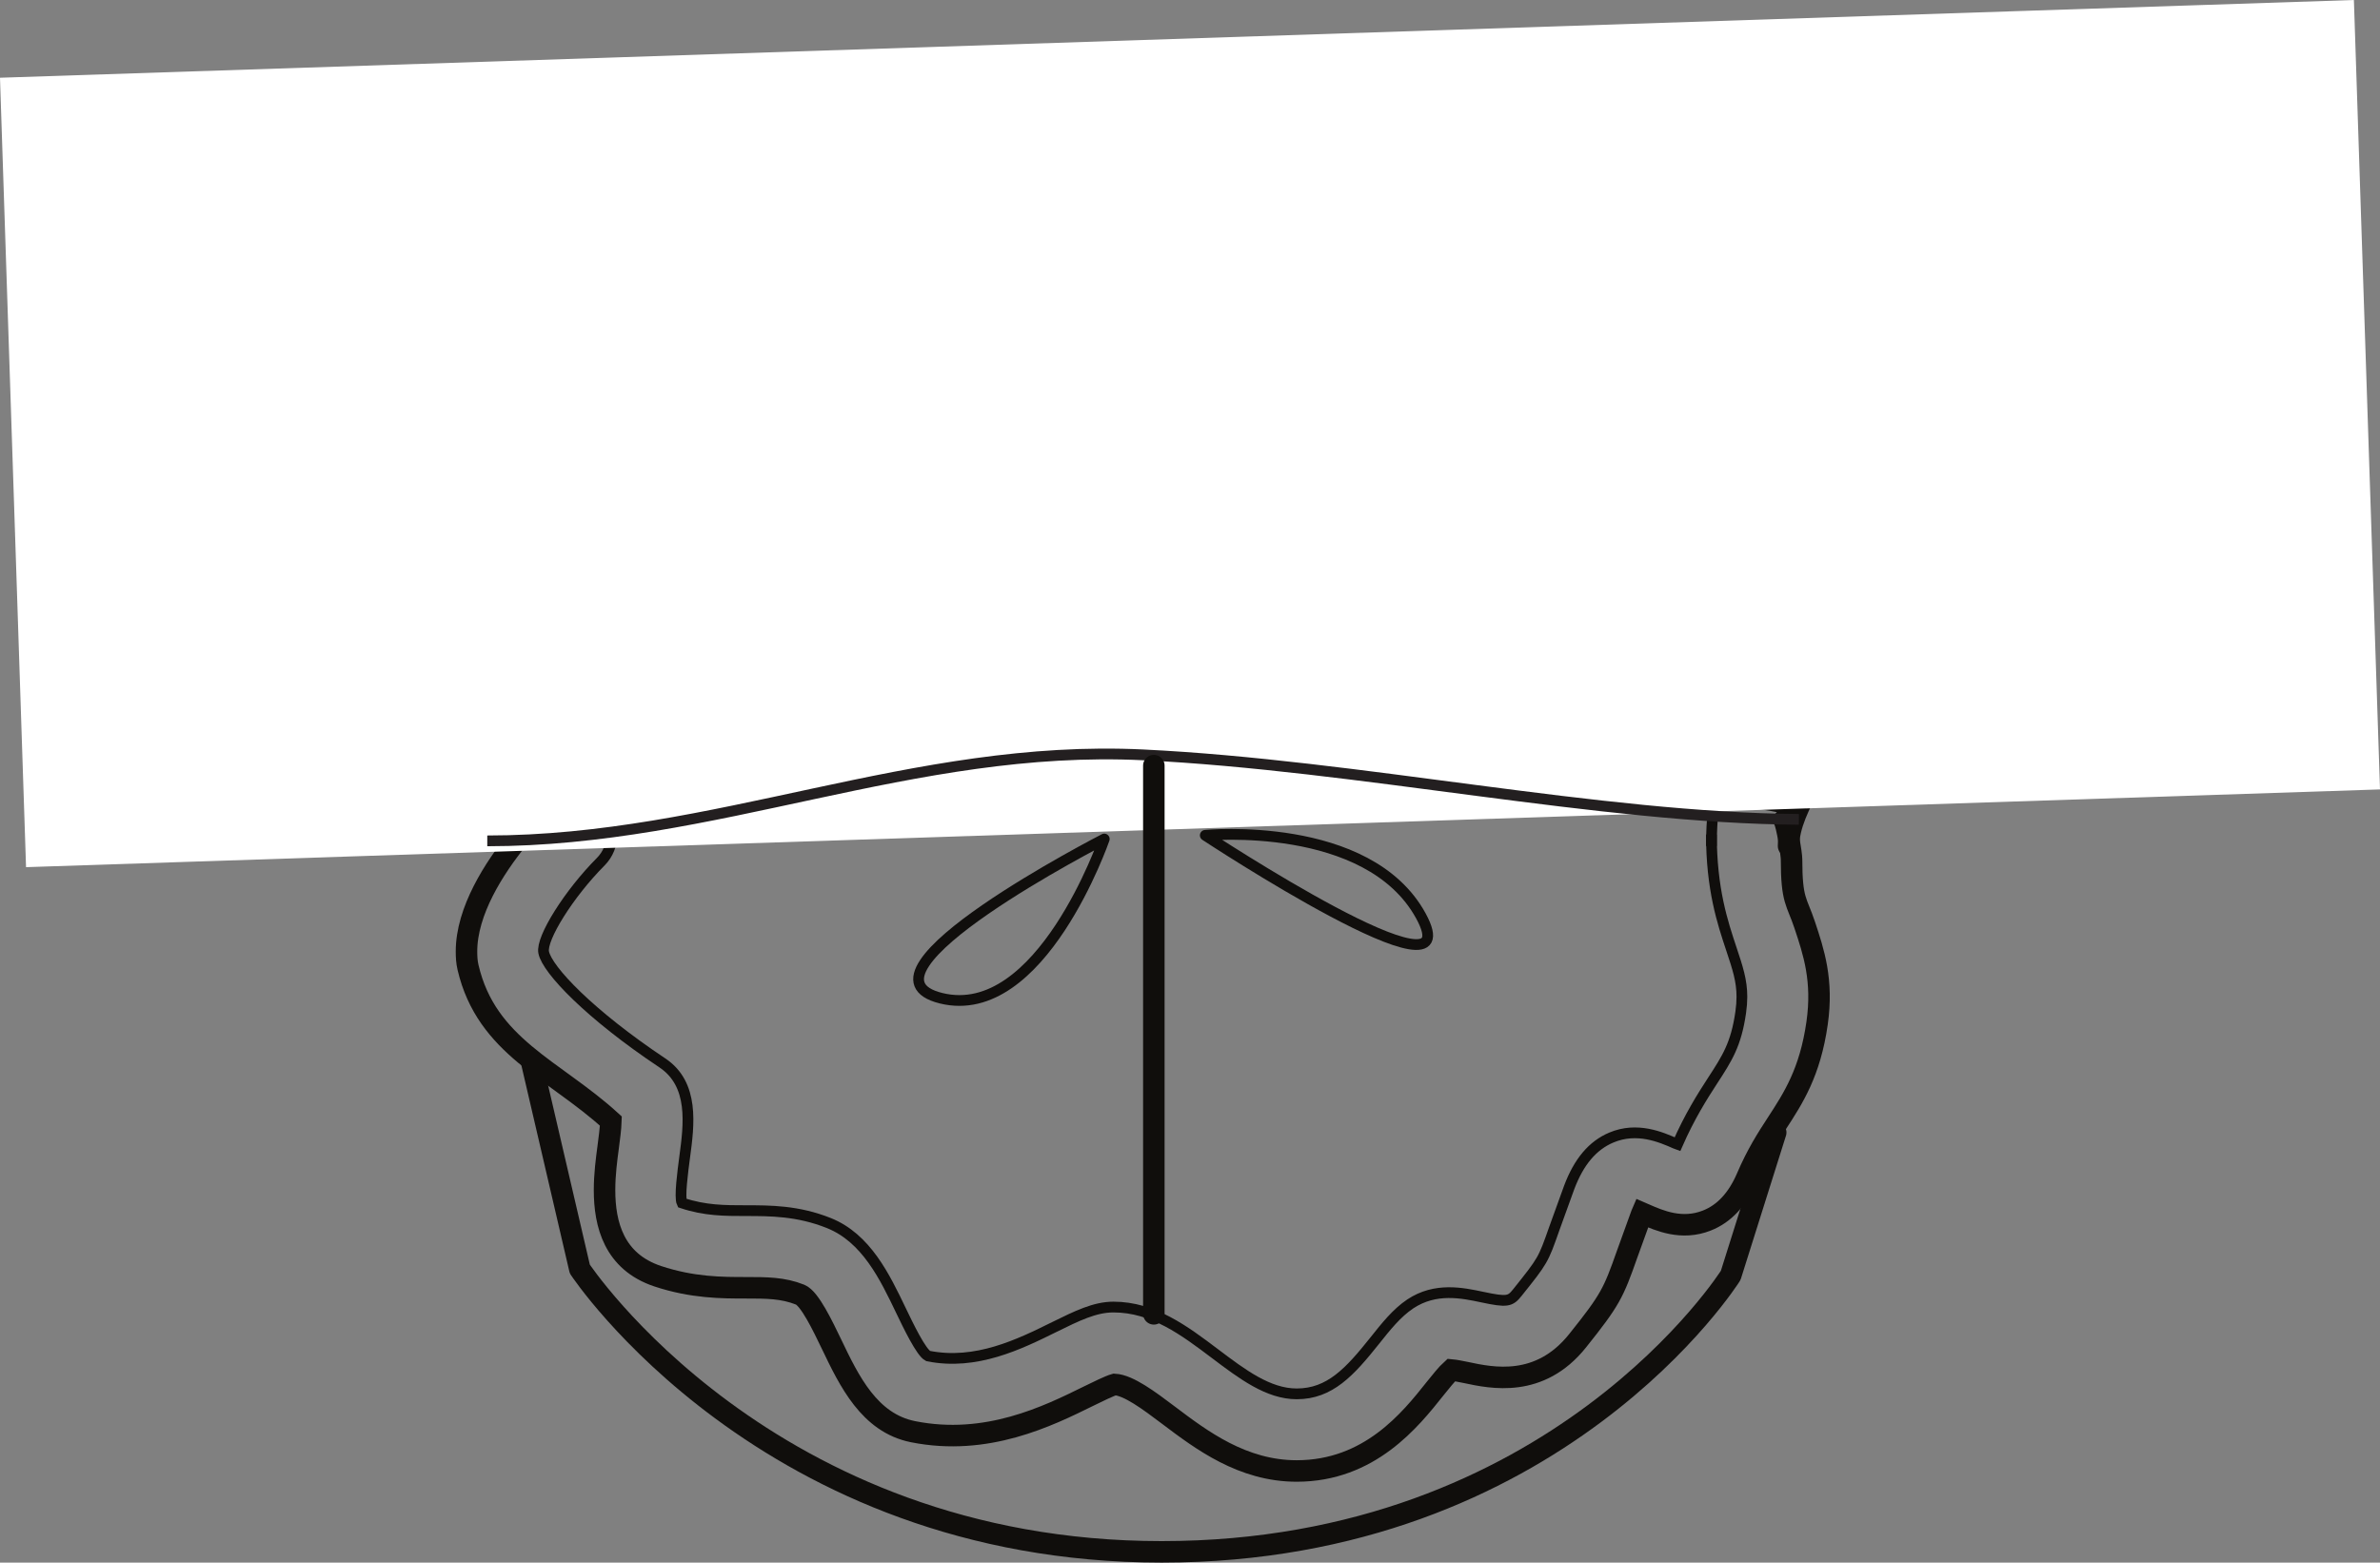
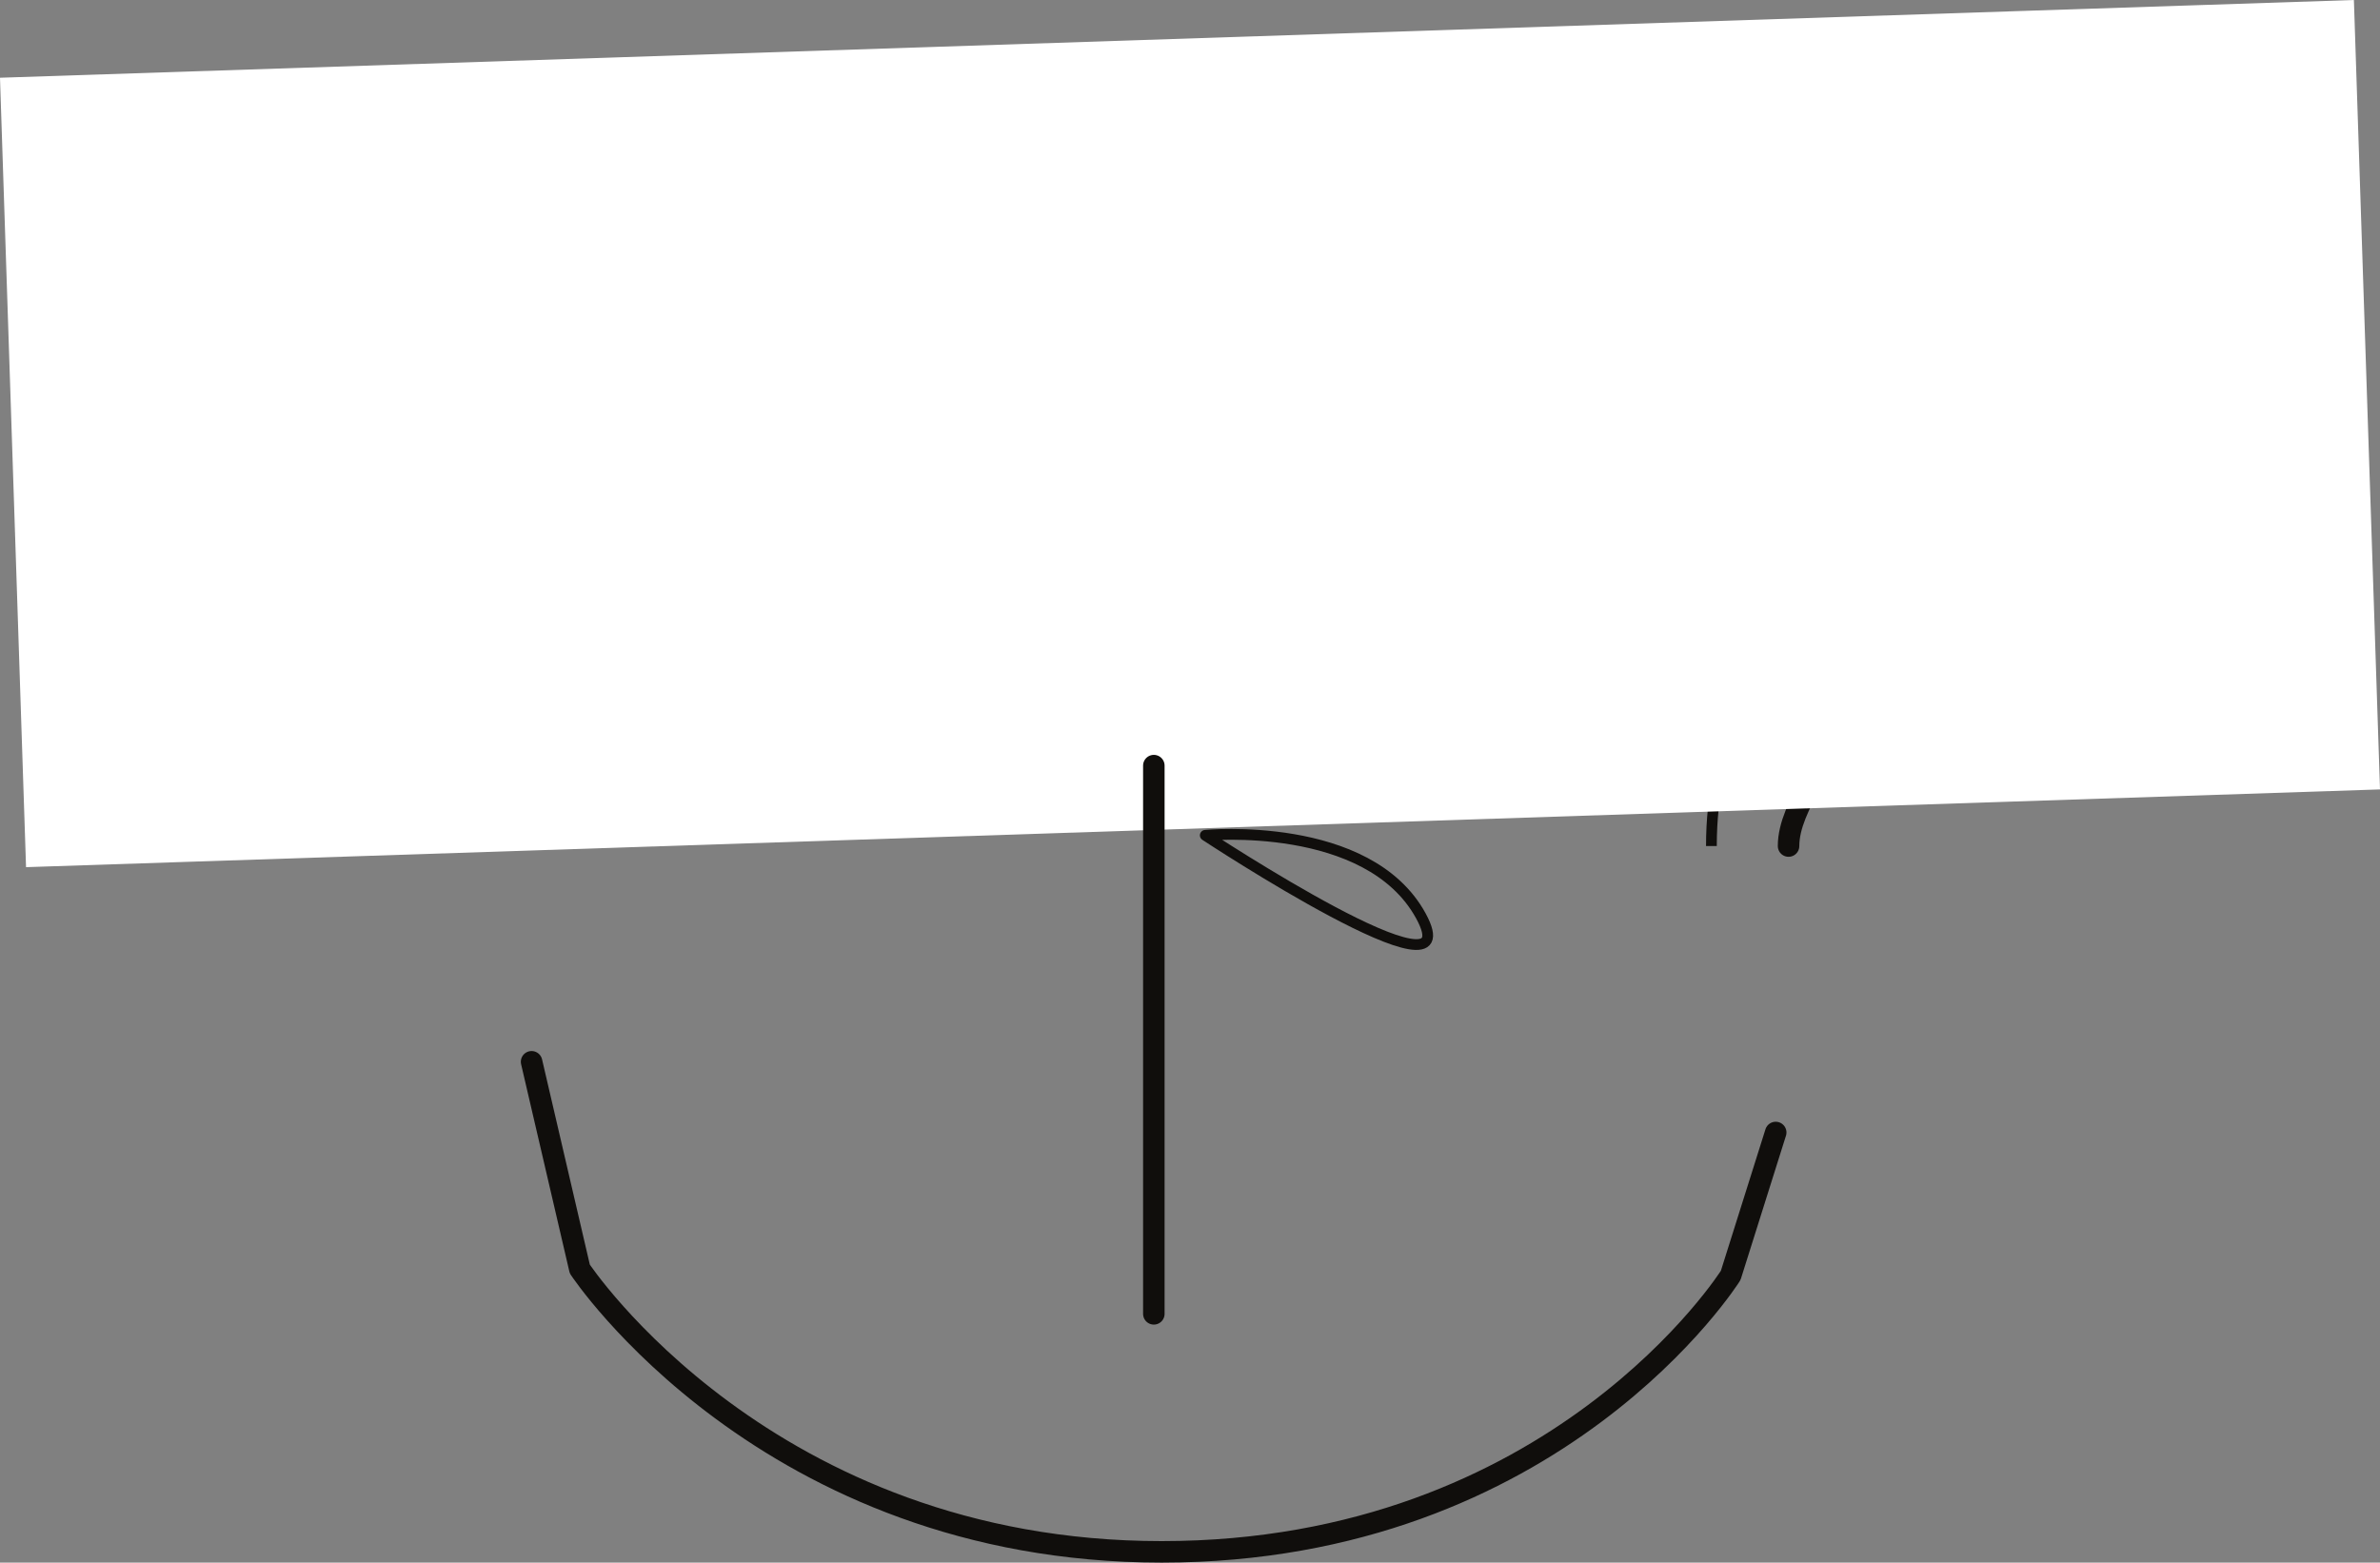
<svg xmlns="http://www.w3.org/2000/svg" width="221.376pt" height="145.363pt" viewBox="0 0 221.376 145.363" version="1.1">
  <rect x="0" y="0" width="221.376" height="145.363" fill="#808080" stroke="none" />
  <defs>
    <clipPath id="clip1">
      <path d="M 48 97 L 167 97 L 167 145.363 L 48 145.363 Z M 48 97 " />
    </clipPath>
    <clipPath id="clip2">
-       <path d="M 32 64 L 181 64 L 181 145.363 L 32 145.363 Z M 32 64 " />
-     </clipPath>
+       </clipPath>
    <clipPath id="clip3">
      <path d="M 0 0 L 221.375 0 L 221.375 86 L 0 86 Z M 0 0 " />
    </clipPath>
  </defs>
  <g id="surface1">
    <g clip-path="url(#clip1)" clip-rule="nonzero">
      <path style="fill:none;stroke-width:2;stroke-linecap:round;stroke-linejoin:round;stroke:rgb(6.294%,5.768%,5.058%);stroke-opacity:1;stroke-miterlimit:4;" d="M 0 -0 L 4.485 -19.274 C 4.485 -19.274 21.832 -45.59 58.61 -45.59 C 95.387 -45.59 111.536 -19.871 111.536 -19.871 L 115.723 -6.578 " transform="matrix(1,0,0,-1,49.445,98.773)" />
    </g>
-     <path style="fill:none;stroke-width:1;stroke-linecap:round;stroke-linejoin:round;stroke:rgb(6.294%,5.768%,5.058%);stroke-opacity:1;stroke-miterlimit:4;" d="M -0.002 -0.001 C -0.002 -0.001 -24.447 -12.54 -15.173 -14.813 C -5.9 -17.087 -0.002 -0.001 -0.002 -0.001 Z M -0.002 -0.001 " transform="matrix(1,0,0,-1,102.716,78.05)" />
    <path style="fill:none;stroke-width:1;stroke-linecap:round;stroke-linejoin:round;stroke:rgb(6.294%,5.768%,5.058%);stroke-opacity:1;stroke-miterlimit:4;" d="M 0.001 0.001 C 0.001 0.001 -26.534 8.736 -16.069 11.251 C -5.608 13.763 0.001 0.001 0.001 0.001 Z M 0.001 0.001 " transform="matrix(1,0,0,-1,102.678,67.337)" />
    <path style="fill:none;stroke-width:1;stroke-linecap:round;stroke-linejoin:round;stroke:rgb(6.294%,5.768%,5.058%);stroke-opacity:1;stroke-miterlimit:4;" d="M -0.001 0.001 C -0.001 0.001 19.695 18.63 10.503 17.016 C 1.324 15.399 -0.001 0.001 -0.001 0.001 Z M -0.001 0.001 " transform="matrix(1,0,0,-1,113.196,67.981)" />
    <path style="fill:none;stroke-width:1;stroke-linecap:round;stroke-linejoin:round;stroke:rgb(6.294%,5.768%,5.058%);stroke-opacity:1;stroke-miterlimit:4;" d="M 0.001 0.001 C 0.001 0.001 24.958 -16.452 20.052 -7.488 C 15.146 1.473 0.001 0.001 0.001 0.001 Z M 0.001 0.001 " transform="matrix(1,0,0,-1,112.108,77.708)" />
    <g clip-path="url(#clip2)" clip-rule="nonzero">
      <path style="fill:none;stroke-width:2;stroke-linecap:round;stroke-linejoin:miter;stroke:rgb(6.294%,5.768%,5.058%);stroke-opacity:1;stroke-miterlimit:4;" d="M 0.001 0 C -2.226 -2.746 -4.788 -6.734 -4.788 -10.5 C -4.788 -11 -4.761 -11.5 -4.644 -11.988 C -2.921 -19.359 3.36 -21.457 8.642 -26.277 C 8.622 -26.933 8.493 -27.941 8.392 -28.691 C 8.243 -29.805 8.052 -31.219 8.052 -32.699 C 8.052 -35.883 8.931 -39.351 12.989 -40.707 C 16.231 -41.785 18.981 -41.785 21.188 -41.785 C 23.122 -41.785 24.645 -41.785 26.247 -42.426 C 27.13 -42.777 28.352 -45.336 29.165 -47.027 C 30.813 -50.465 32.681 -54.355 36.743 -55.172 C 43.599 -56.543 49.302 -53.726 53.079 -51.863 C 53.927 -51.445 55.036 -50.906 55.497 -50.777 C 56.79 -50.847 58.673 -52.254 60.501 -53.633 C 63.567 -55.949 67.384 -58.828 72.434 -58.828 C 79.22 -58.828 83.024 -54.043 85.298 -51.18 C 85.806 -50.543 86.434 -49.769 86.813 -49.43 C 87.161 -49.461 87.743 -49.578 88.181 -49.668 C 90.575 -50.18 95.028 -51.133 98.559 -46.715 C 101.606 -42.906 101.884 -42.301 103.165 -38.668 L 104.501 -34.972 C 104.501 -34.972 104.544 -34.879 104.559 -34.844 C 104.638 -34.879 104.782 -34.933 104.782 -34.933 C 106.165 -35.539 108.251 -36.457 110.591 -35.527 C 112.192 -34.898 113.438 -33.555 114.306 -31.539 C 115.255 -29.32 116.2 -27.867 117.114 -26.461 C 118.626 -24.14 120.184 -21.742 120.837 -17.176 C 121.407 -13.195 120.528 -10.558 119.681 -8.019 C 118.946 -5.808 118.462 -5.836 118.462 -1.93 C 118.462 -1.437 118.028 1.324 117.763 1.727 " transform="matrix(1,0,0,-1,48.179,78.012)" />
    </g>
-     <path style="fill:none;stroke-width:1;stroke-linecap:butt;stroke-linejoin:miter;stroke:rgb(6.294%,5.768%,5.058%);stroke-opacity:1;stroke-miterlimit:4;" d="M 0.001 0.002 C 0.001 -5.069 1.033 -8.17 1.865 -10.666 C 2.439 -12.389 2.837 -13.58 2.837 -15.092 C 2.837 -15.537 2.802 -16.014 2.728 -16.537 C 2.298 -19.533 1.47 -20.807 0.091 -22.924 C -0.85 -24.373 -2.01 -26.201 -3.159 -28.811 C -3.214 -28.791 -3.339 -28.741 -3.339 -28.741 C -4.674 -28.155 -6.905 -27.17 -9.315 -28.19 C -11.049 -28.924 -12.331 -30.44 -13.229 -32.83 L -14.616 -36.662 C -15.651 -39.608 -15.651 -39.608 -18.053 -42.615 C -18.71 -43.432 -18.983 -43.526 -21.327 -43.026 C -23.159 -42.639 -25.667 -42.104 -28.007 -43.662 C -29.268 -44.506 -30.268 -45.764 -31.327 -47.096 C -33.628 -49.983 -35.487 -52.03 -38.573 -52.03 C -41.217 -52.03 -43.632 -50.209 -46.182 -48.283 C -49.003 -46.155 -51.917 -43.955 -55.62 -43.955 C -57.354 -43.955 -59.01 -44.776 -61.108 -45.807 C -64.354 -47.412 -68.397 -49.405 -72.858 -48.51 C -73.503 -48.194 -74.721 -45.658 -75.37 -44.303 C -76.893 -41.127 -78.616 -37.53 -82.096 -36.139 C -84.979 -34.987 -87.549 -34.987 -89.819 -34.987 C -91.768 -34.987 -93.612 -34.987 -95.749 -34.272 C -96.003 -33.748 -95.674 -31.326 -95.503 -30.022 C -95.096 -26.998 -94.592 -23.229 -97.585 -21.237 C -104.311 -16.748 -108.288 -12.596 -108.616 -10.959 C -108.874 -9.655 -106.253 -5.483 -103.315 -2.533 C -101.917 -1.131 -101.921 1.138 -103.323 2.537 C -103.667 2.888 -104.077 3.15 -104.507 3.322 " transform="matrix(1,0,0,-1,159.186,77.635)" />
    <path style="fill:none;stroke-width:2;stroke-linecap:round;stroke-linejoin:miter;stroke:rgb(6.294%,5.768%,5.058%);stroke-opacity:1;stroke-miterlimit:4;" d="M 0.001 -0.002 C -2.026 2.682 -4.097 6.24 -4.097 9.619 C -4.097 10.123 -4.069 10.627 -3.952 11.112 C -2.23 18.483 4.052 20.576 9.333 25.397 C 9.313 26.057 9.184 27.069 9.083 27.815 C 8.934 28.928 8.743 30.342 8.743 31.819 C 8.743 35.002 9.622 38.475 13.681 39.826 C 16.923 40.908 19.673 40.908 21.88 40.908 C 23.813 40.908 25.337 40.908 26.938 41.549 C 27.821 41.901 29.044 44.455 29.852 46.147 C 31.505 49.584 33.372 53.479 37.434 54.295 C 44.29 55.666 49.993 52.85 53.77 50.987 C 54.618 50.569 55.727 50.026 56.188 49.901 C 57.481 49.975 59.364 51.373 61.192 52.756 C 64.259 55.072 68.075 57.951 73.126 57.951 C 79.911 57.951 83.716 53.166 85.989 50.303 C 86.497 49.666 87.126 48.893 87.505 48.549 C 87.852 48.58 88.434 48.701 88.876 48.791 C 91.267 49.303 95.72 50.252 99.251 45.838 C 102.298 42.03 102.575 41.42 103.856 37.787 L 105.188 34.096 C 105.188 34.096 105.235 33.998 105.251 33.967 C 105.329 33.998 105.474 34.057 105.474 34.057 C 106.852 34.662 108.942 35.58 111.282 34.655 C 112.884 34.022 114.13 32.678 114.997 30.658 C 115.946 28.44 116.892 26.987 117.806 25.584 C 119.317 23.264 121.802 14.932 122.45 10.369 C 123.02 6.389 118.876 2.647 118.876 -1.256 " transform="matrix(1,0,0,-1,47.487,77.448)" />
    <path style="fill:none;stroke-width:1;stroke-linecap:butt;stroke-linejoin:miter;stroke:rgb(6.294%,5.768%,5.058%);stroke-opacity:1;stroke-miterlimit:4;" d="M 0.001 0.001 C 0.001 5.071 1.033 8.173 1.865 10.669 C 2.439 12.387 2.837 13.579 2.837 15.094 C 2.837 15.54 2.802 16.016 2.728 16.54 C 2.298 19.532 1.47 20.809 0.091 22.926 C -0.85 24.376 -2.01 26.2 -3.159 28.809 C -3.214 28.79 -3.339 28.739 -3.339 28.739 C -4.674 28.157 -6.905 27.173 -9.315 28.188 C -11.049 28.923 -12.331 30.438 -13.229 32.829 L -14.616 36.661 C -15.651 39.61 -15.651 39.61 -18.053 42.61 C -18.71 43.434 -18.983 43.528 -21.327 43.028 C -23.159 42.641 -25.667 42.102 -28.007 43.665 C -29.268 44.508 -30.268 45.762 -31.327 47.098 C -33.628 49.985 -35.487 52.032 -38.573 52.032 C -41.217 52.032 -43.632 50.212 -46.182 48.286 C -49.003 46.157 -51.917 43.958 -55.62 43.958 C -57.354 43.958 -59.01 44.774 -61.108 45.809 C -64.354 47.411 -68.397 49.407 -72.858 48.512 C -73.503 48.192 -74.721 45.661 -75.37 44.301 C -76.893 41.126 -78.616 37.532 -82.096 36.141 C -84.979 34.985 -87.549 34.985 -89.819 34.985 C -91.768 34.985 -93.612 34.985 -95.749 34.274 C -96.003 33.751 -95.674 31.325 -95.503 30.024 C -95.096 26.997 -94.592 23.231 -97.585 21.235 C -104.311 16.751 -108.288 12.594 -108.616 10.958 C -108.796 10.055 -105.768 6.661 -104.038 4.368 " transform="matrix(1,0,0,-1,159.186,78.704)" />
-     <path style="fill:none;stroke-width:2;stroke-linecap:round;stroke-linejoin:round;stroke:rgb(6.294%,5.768%,5.058%);stroke-opacity:1;stroke-miterlimit:4;" d="M 0.001 0.002 C -11.558 -1.733 93.02 7.916 116.77 2.97 " transform="matrix(1,0,0,-1,49.21,77.635)" />
    <path style=" stroke:none;fill-rule:nonzero;fill:rgb(100%,100%,100%);fill-opacity:1;" d="M 220.859 72.953 L 2.906 80.152 L 0.516 7.715 L 218.465 0.516 Z M 220.859 72.953 " />
    <g clip-path="url(#clip3)" clip-rule="nonzero">
      <path style="fill:none;stroke-width:1;stroke-linecap:butt;stroke-linejoin:miter;stroke:rgb(100%,100%,100%);stroke-opacity:1;stroke-miterlimit:4;" d="M -0.001 -0.001 L -217.954 -7.2 L -220.344 65.237 L -2.395 72.436 Z M -0.001 -0.001 " transform="matrix(1,0,0,-1,220.86,72.952)" />
    </g>
-     <path style="fill:none;stroke-width:1;stroke-linecap:butt;stroke-linejoin:miter;stroke:rgb(13.73%,12.16%,12.549%);stroke-opacity:1;stroke-miterlimit:4;" d="M -0.001 -0.001 C 21.183 -0.001 39.57 9.038 61.007 7.999 C 80.956 7.038 103.48 2.116 121.999 1.999 " transform="matrix(1,0,0,-1,45.325,78.221)" />
    <path style="fill:none;stroke-width:2;stroke-linecap:round;stroke-linejoin:round;stroke:rgb(6.294%,5.768%,5.058%);stroke-opacity:1;stroke-miterlimit:4;" d="M -0.001 -0.001 L -0.001 50.999 " transform="matrix(1,0,0,-1,107.325,122.221)" />
  </g>
</svg>